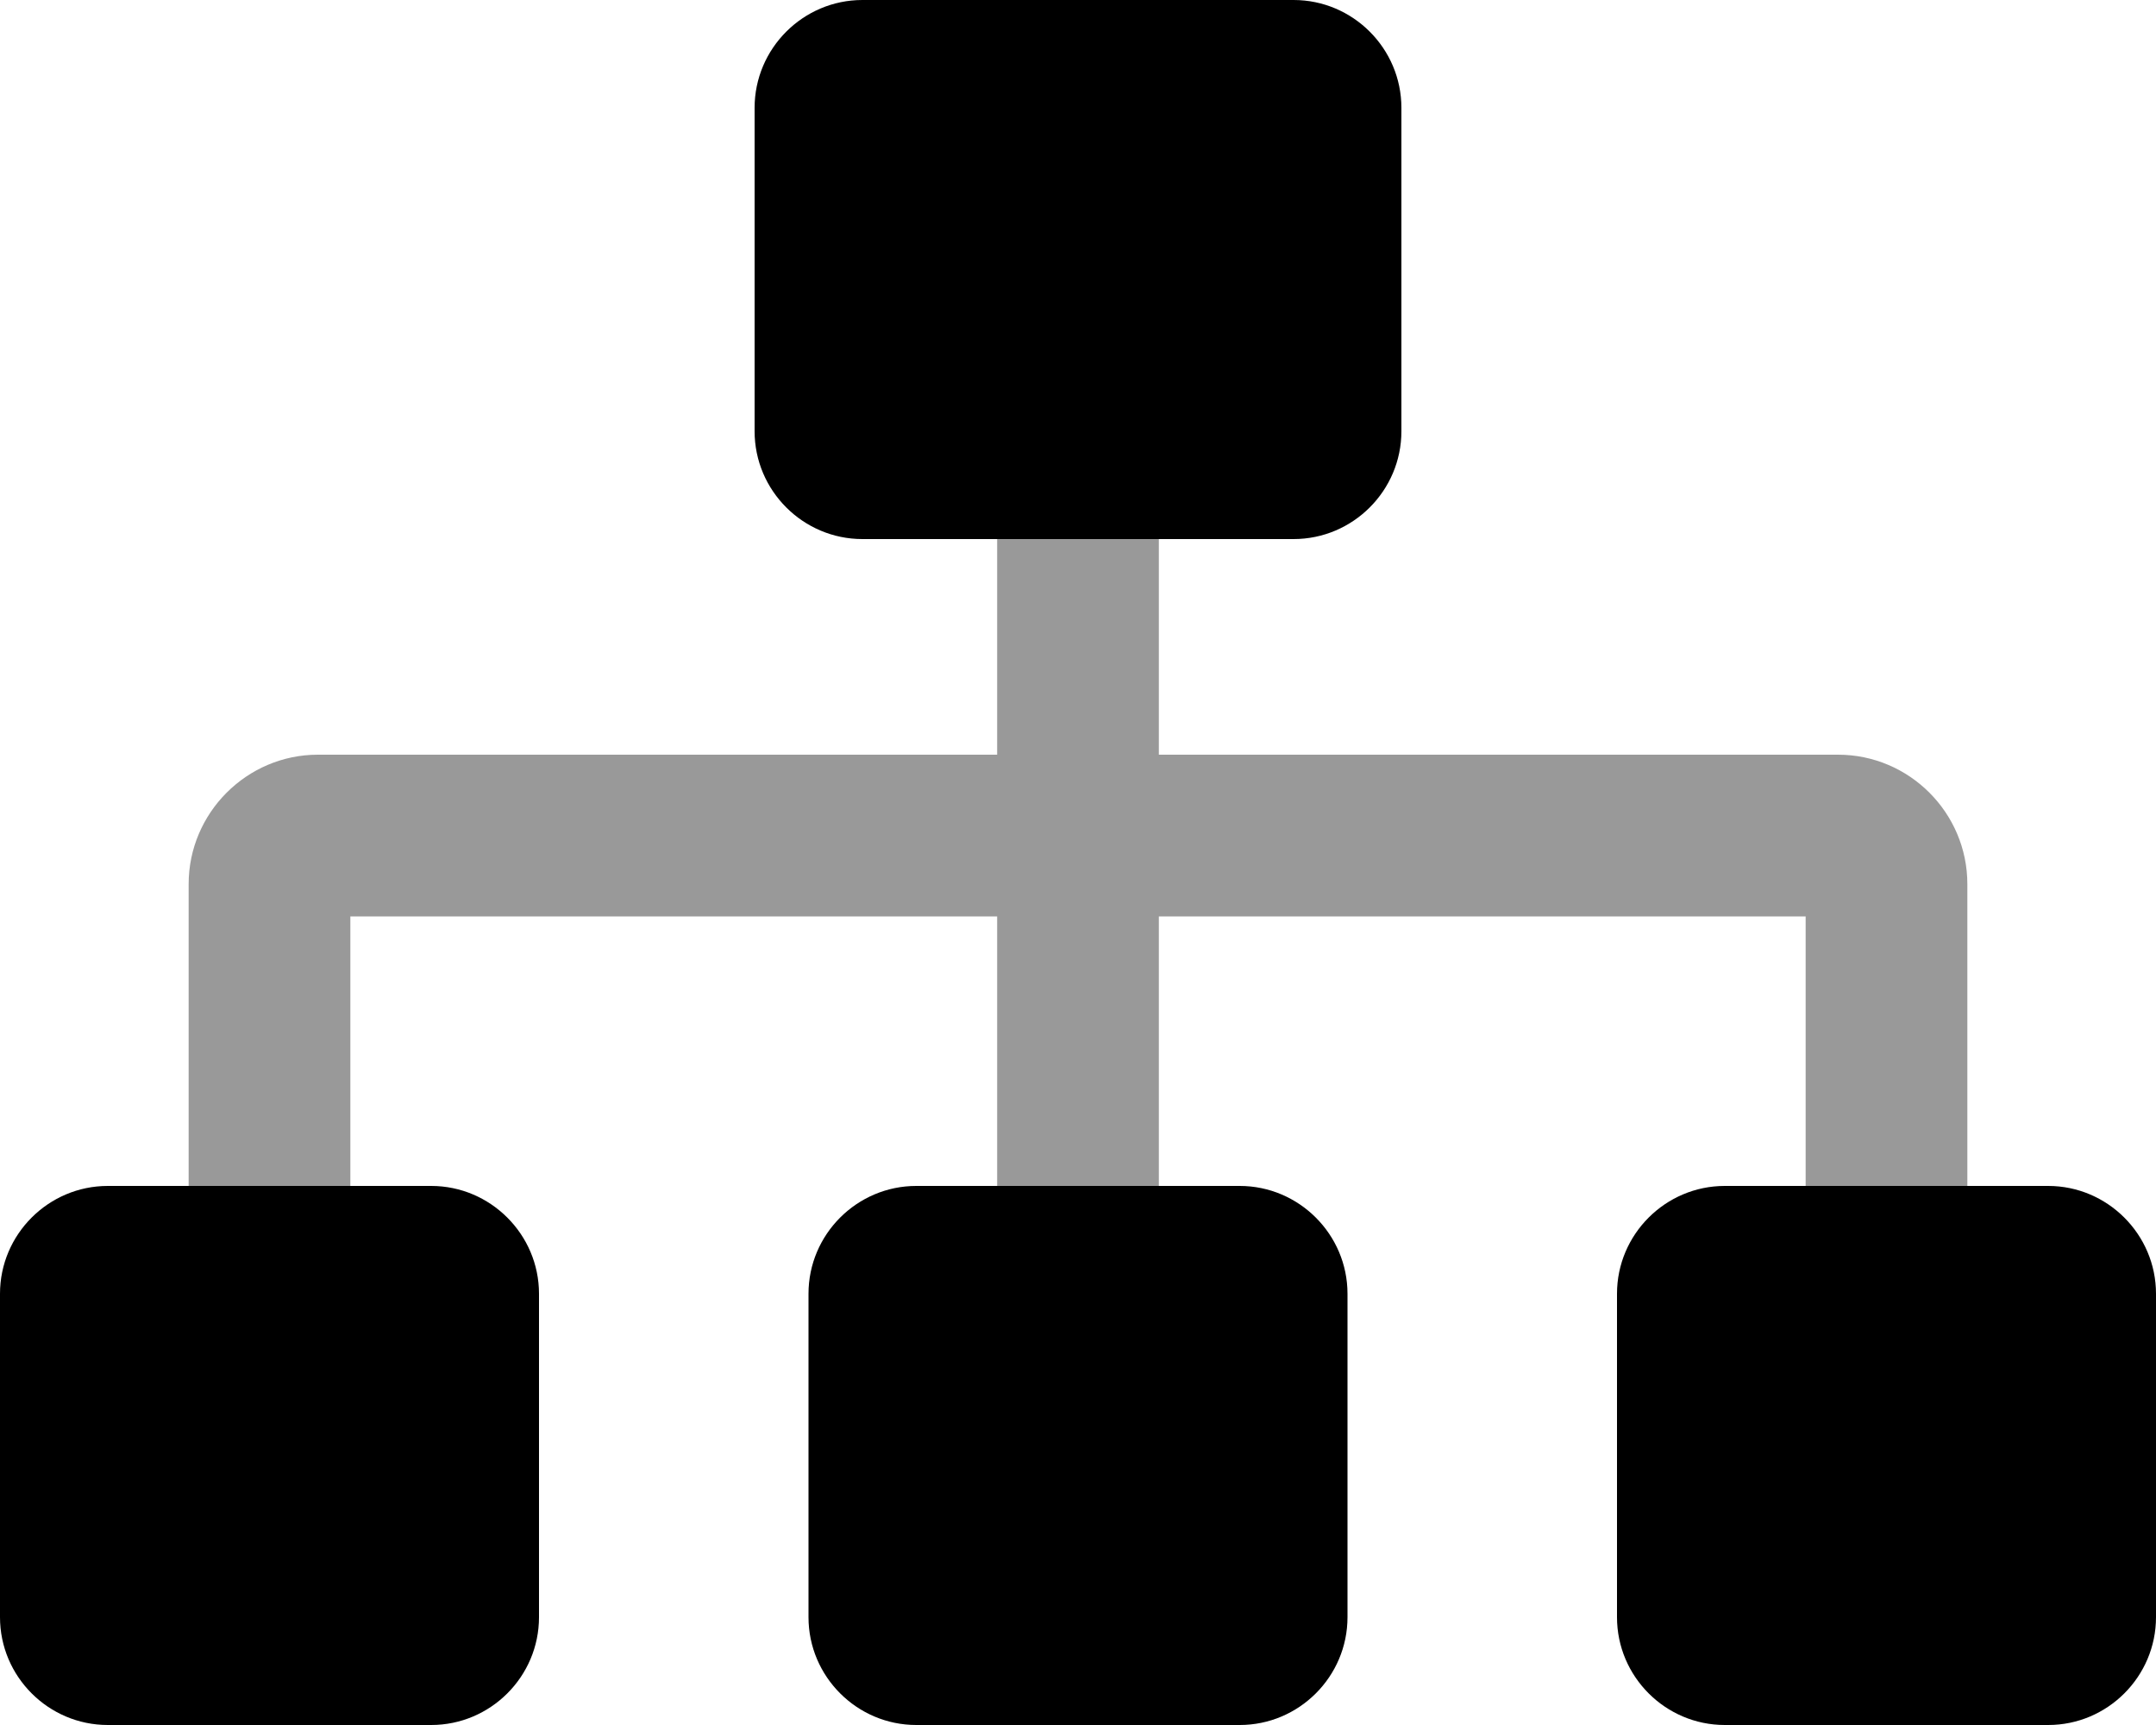
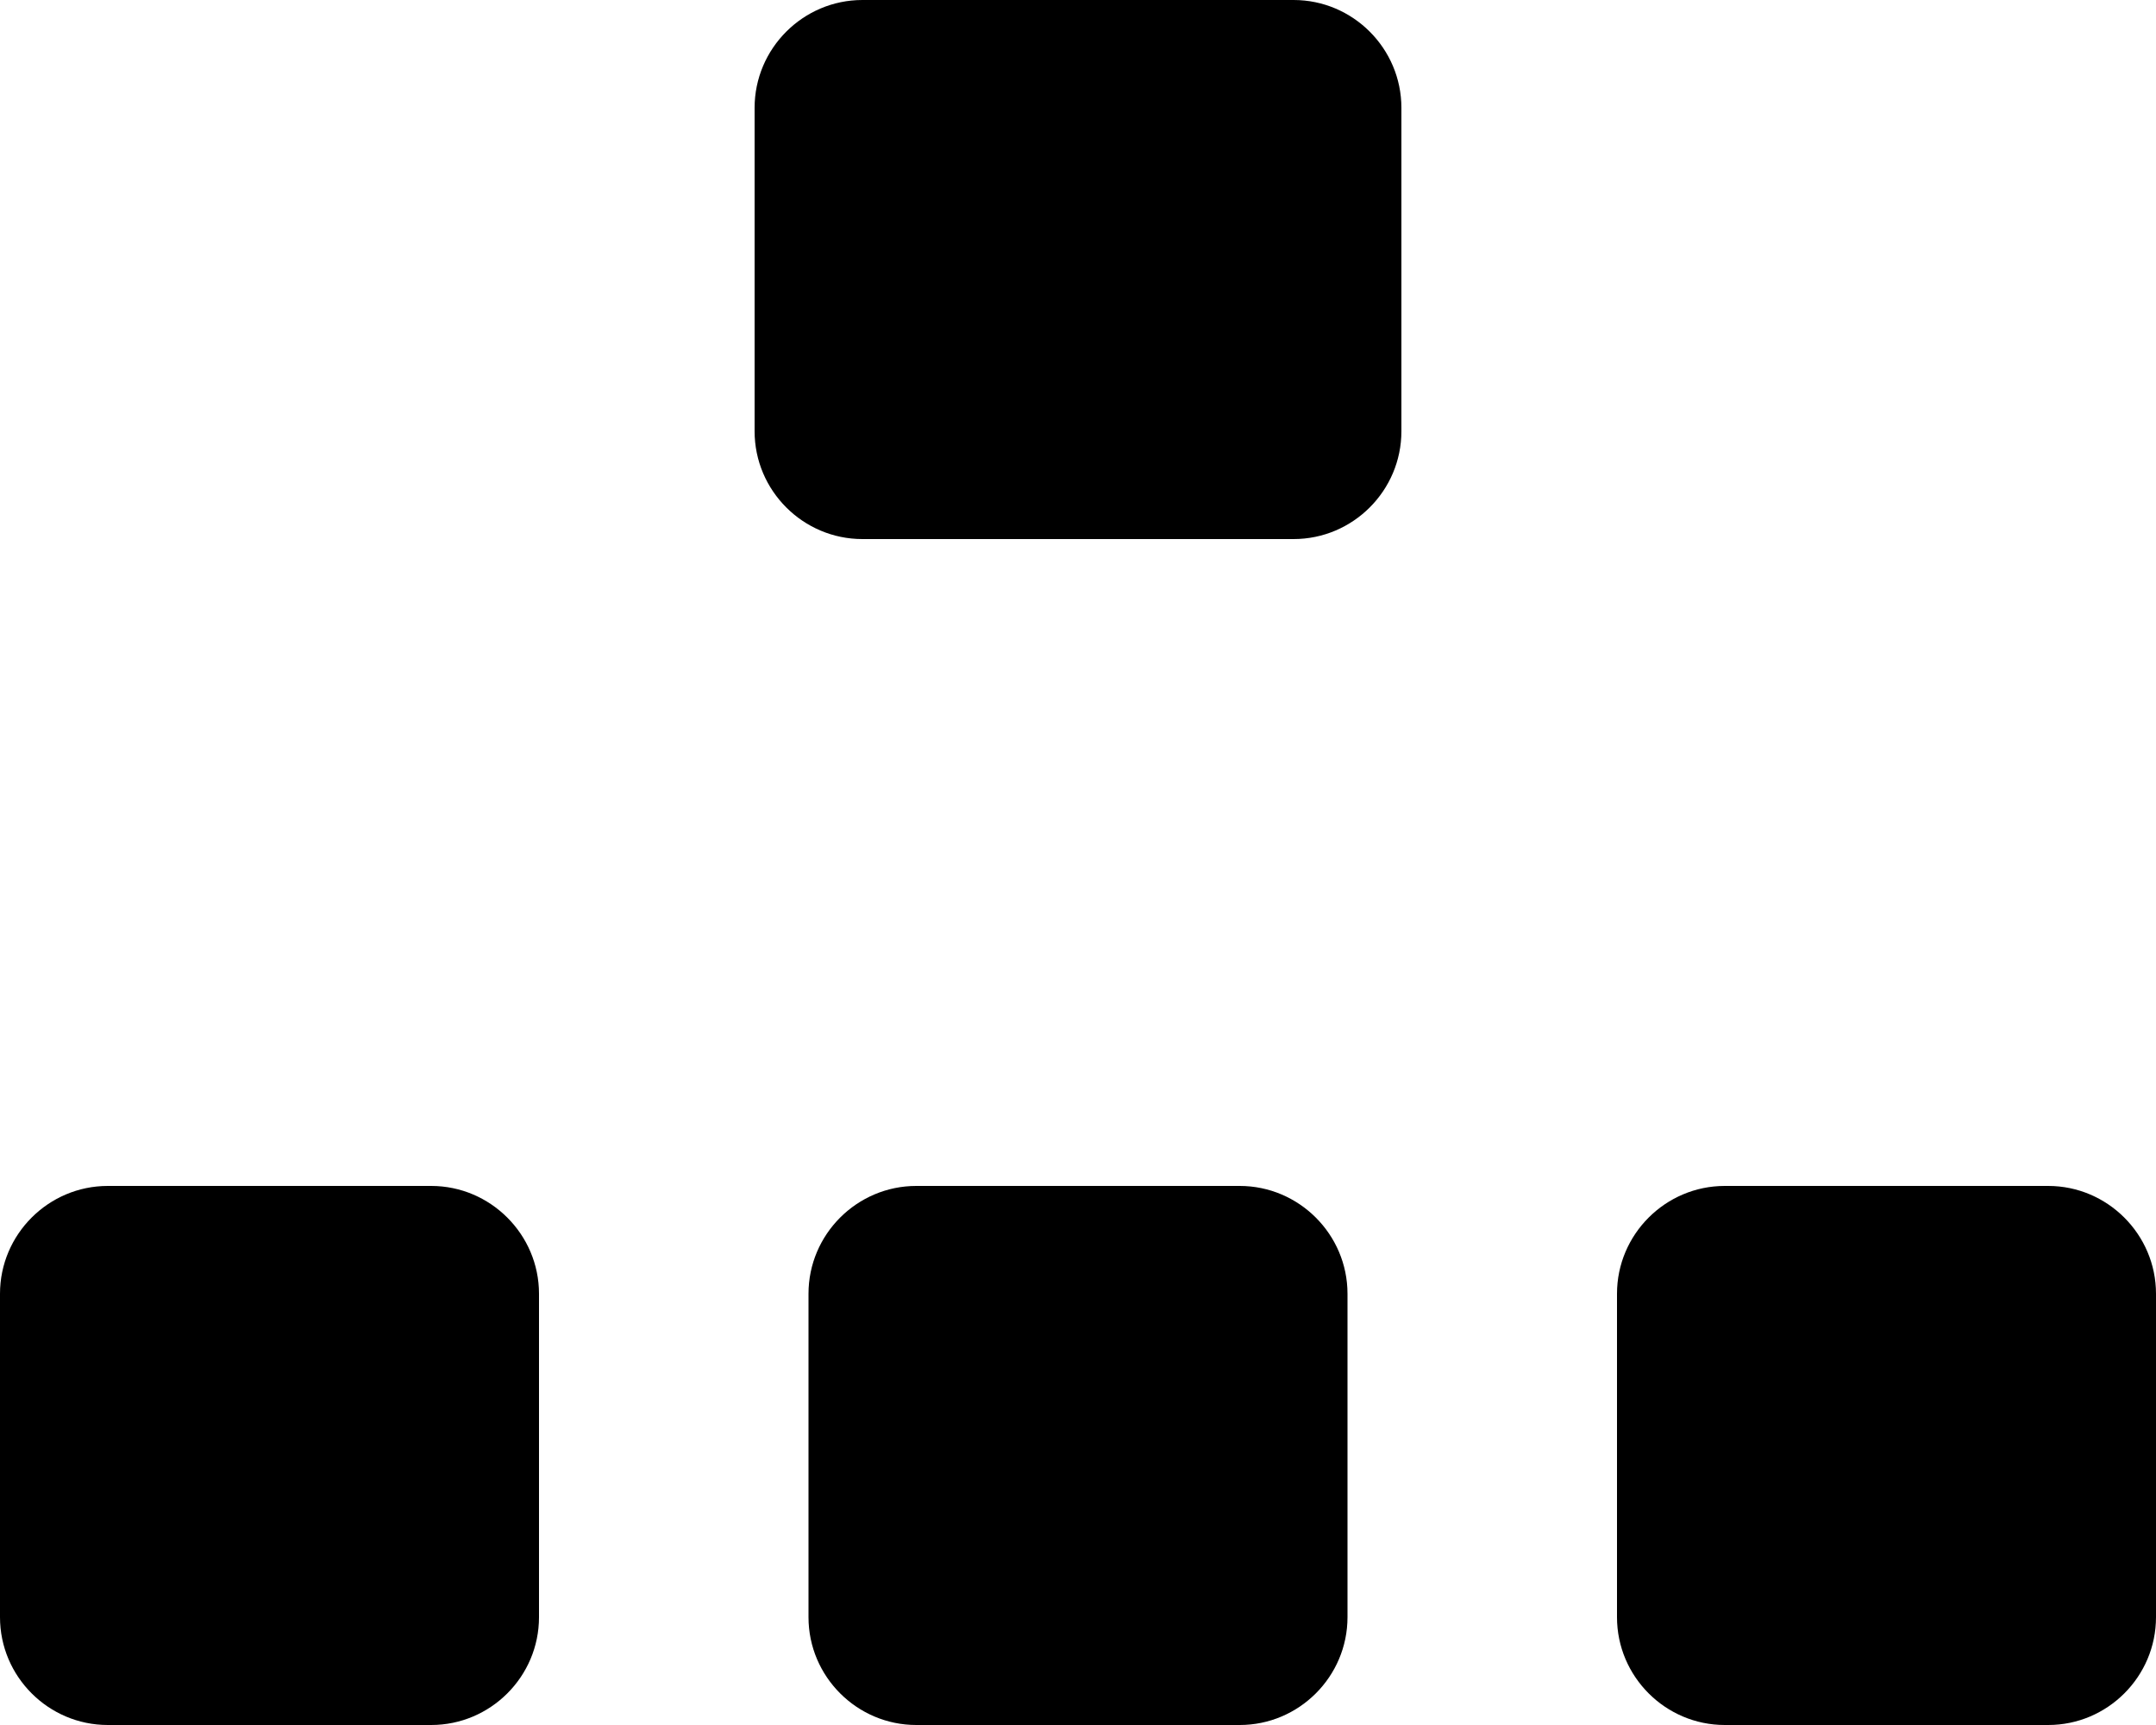
<svg xmlns="http://www.w3.org/2000/svg" viewBox="0 0 640 512">
  <defs>
    <style>.fa-secondary{opacity:.4}</style>
  </defs>
  <path class="fa-primary" d="M608 352h-96c-17.62 0-32 14.38-32 32v96c0 17.62 14.38 32 32 32h96c17.62 0 32-14.38 32-32v-96C640 366.4 625.6 352 608 352zM128 352H32c-17.62 0-32 14.38-32 32v96c0 17.62 14.38 32 32 32h96c17.62 0 32-14.38 32-32v-96C160 366.4 145.6 352 128 352zM368 352h-96c-17.62 0-32 14.38-32 32v96c0 17.62 14.38 32 32 32h96c17.62 0 32-14.38 32-32v-96C400 366.4 385.6 352 368 352zM384 0H256C238.4 0 224 14.38 224 32v96c0 17.62 14.38 32 32 32h128c17.62 0 32-14.38 32-32V32C416 14.38 401.6 0 384 0z" />
-   <path class="fa-secondary" d="M584 262.4V352h-48V272h-192V352h-48V272h-192V352h-48V262.4C56 241.3 73.25 224 94.38 224H296V160h48v64h201.6C566.8 224 584 241.3 584 262.4z" />
</svg>